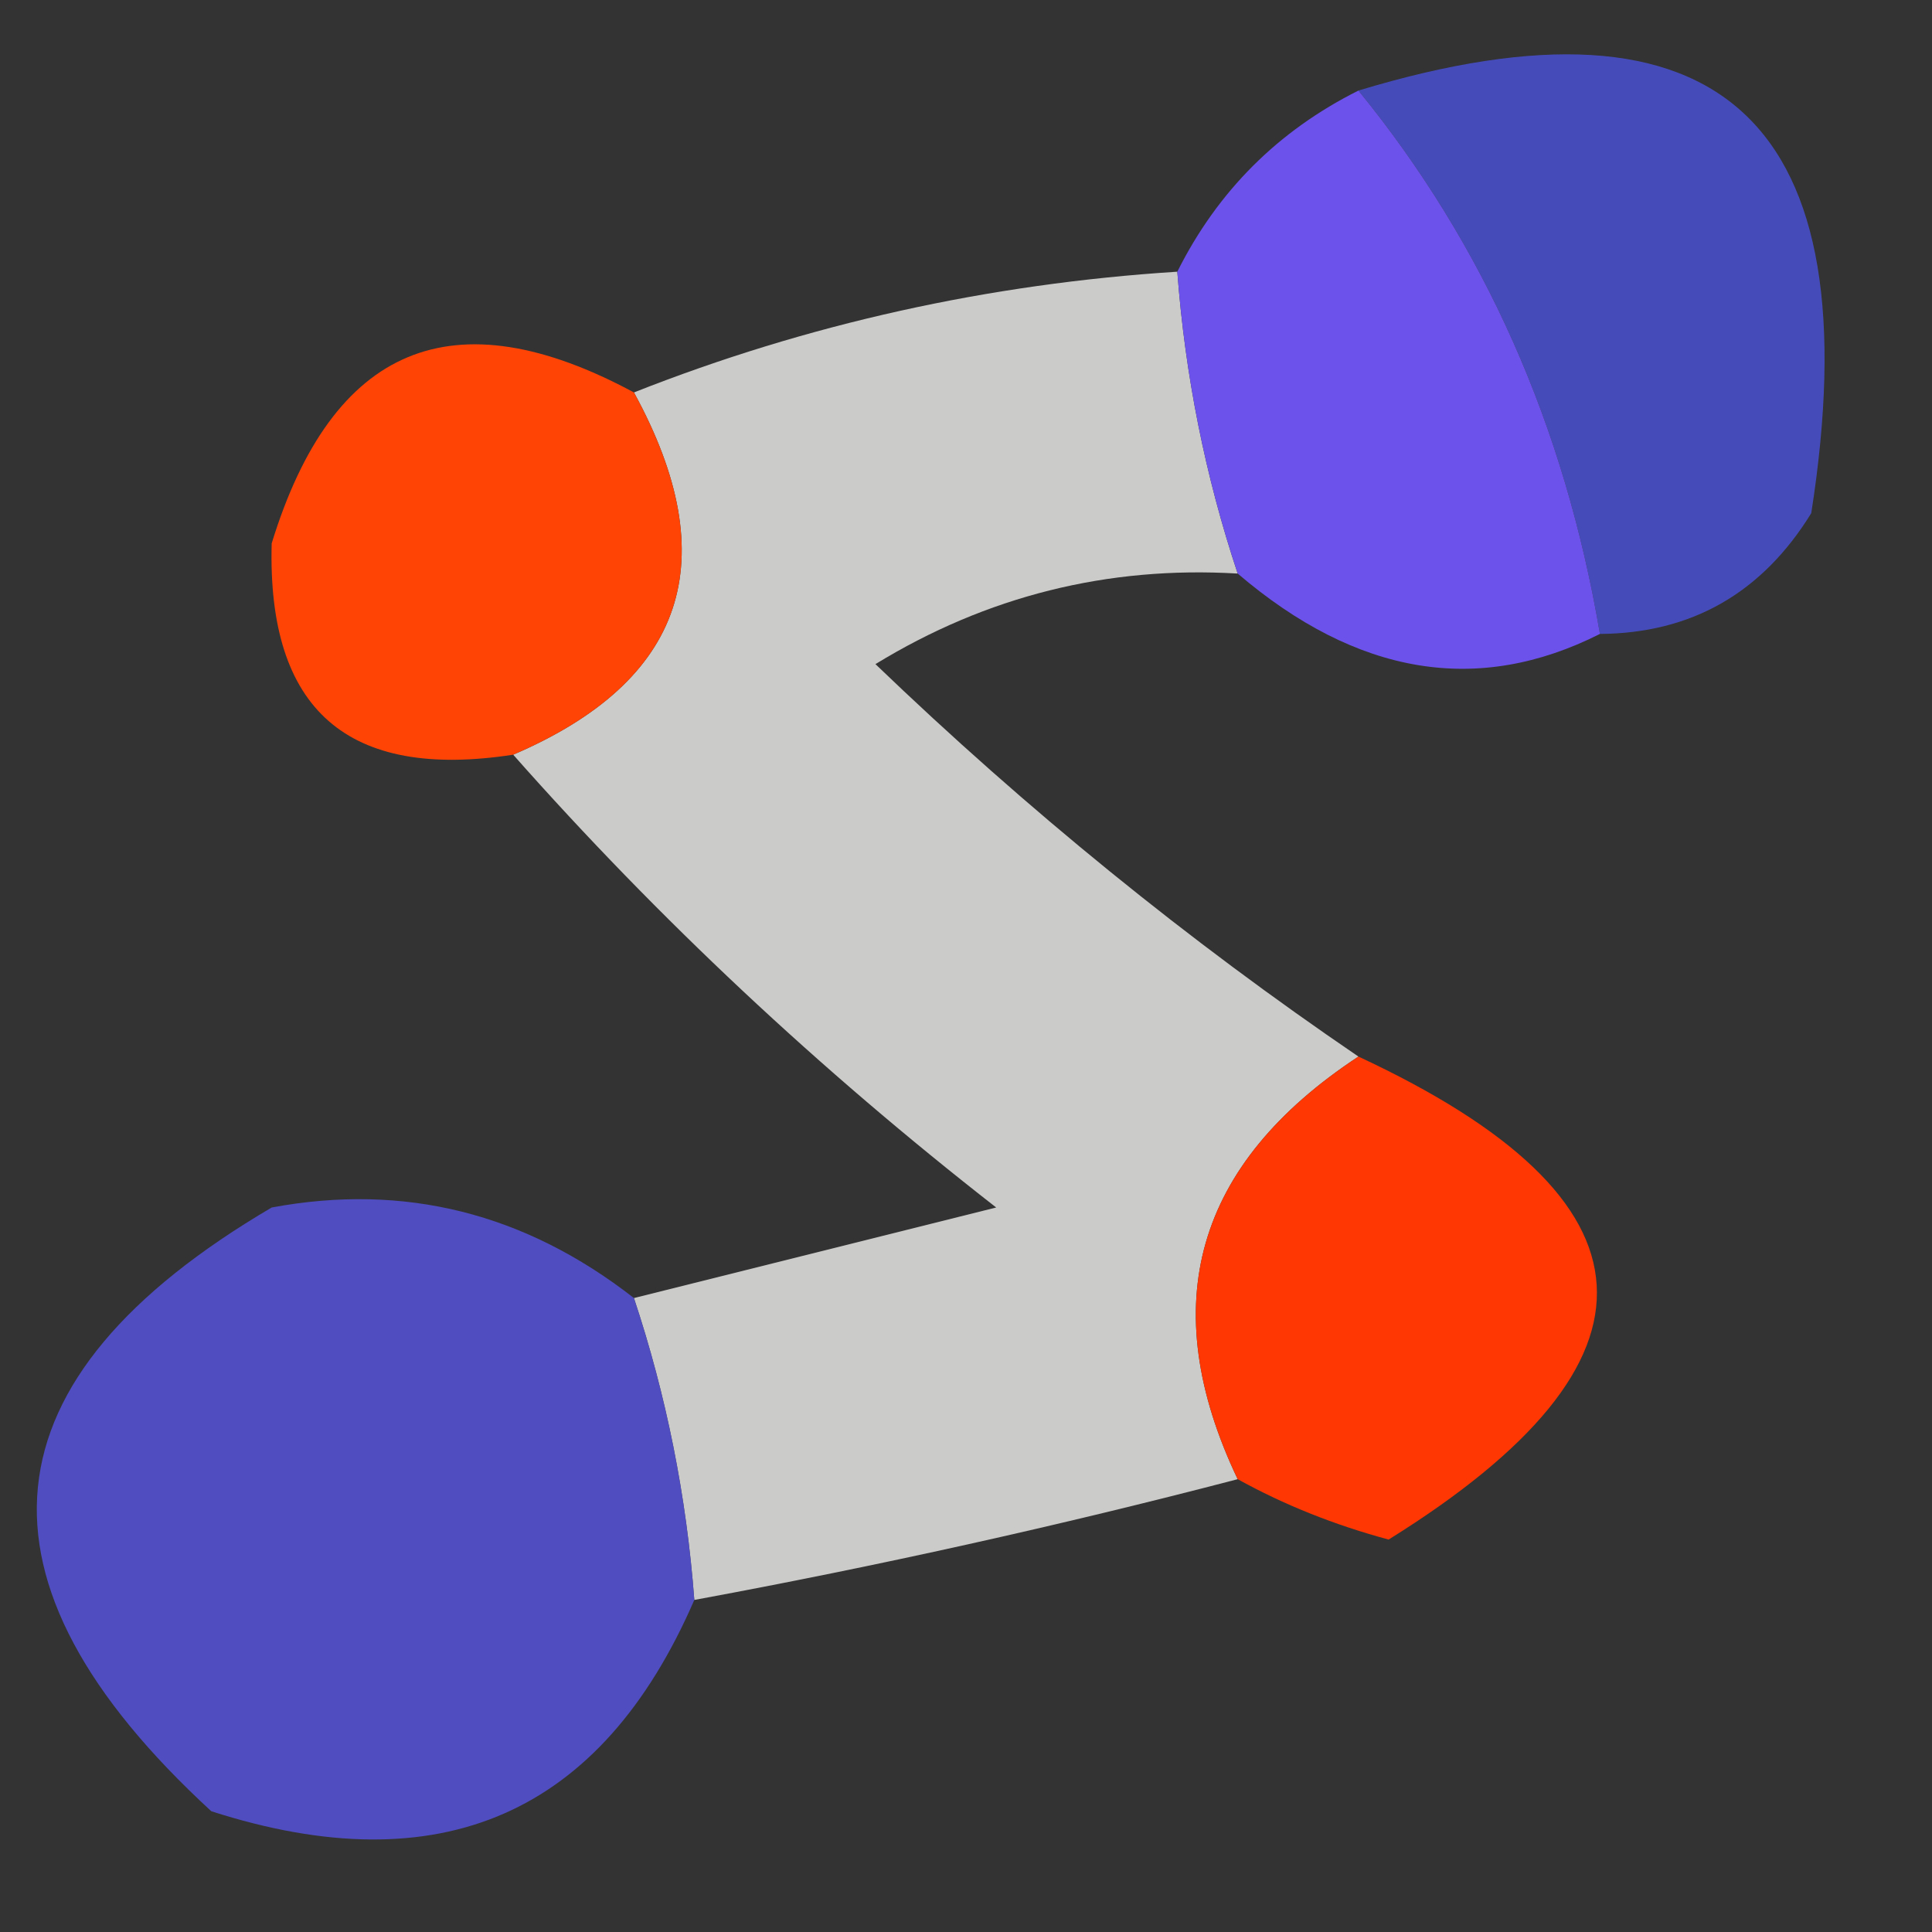
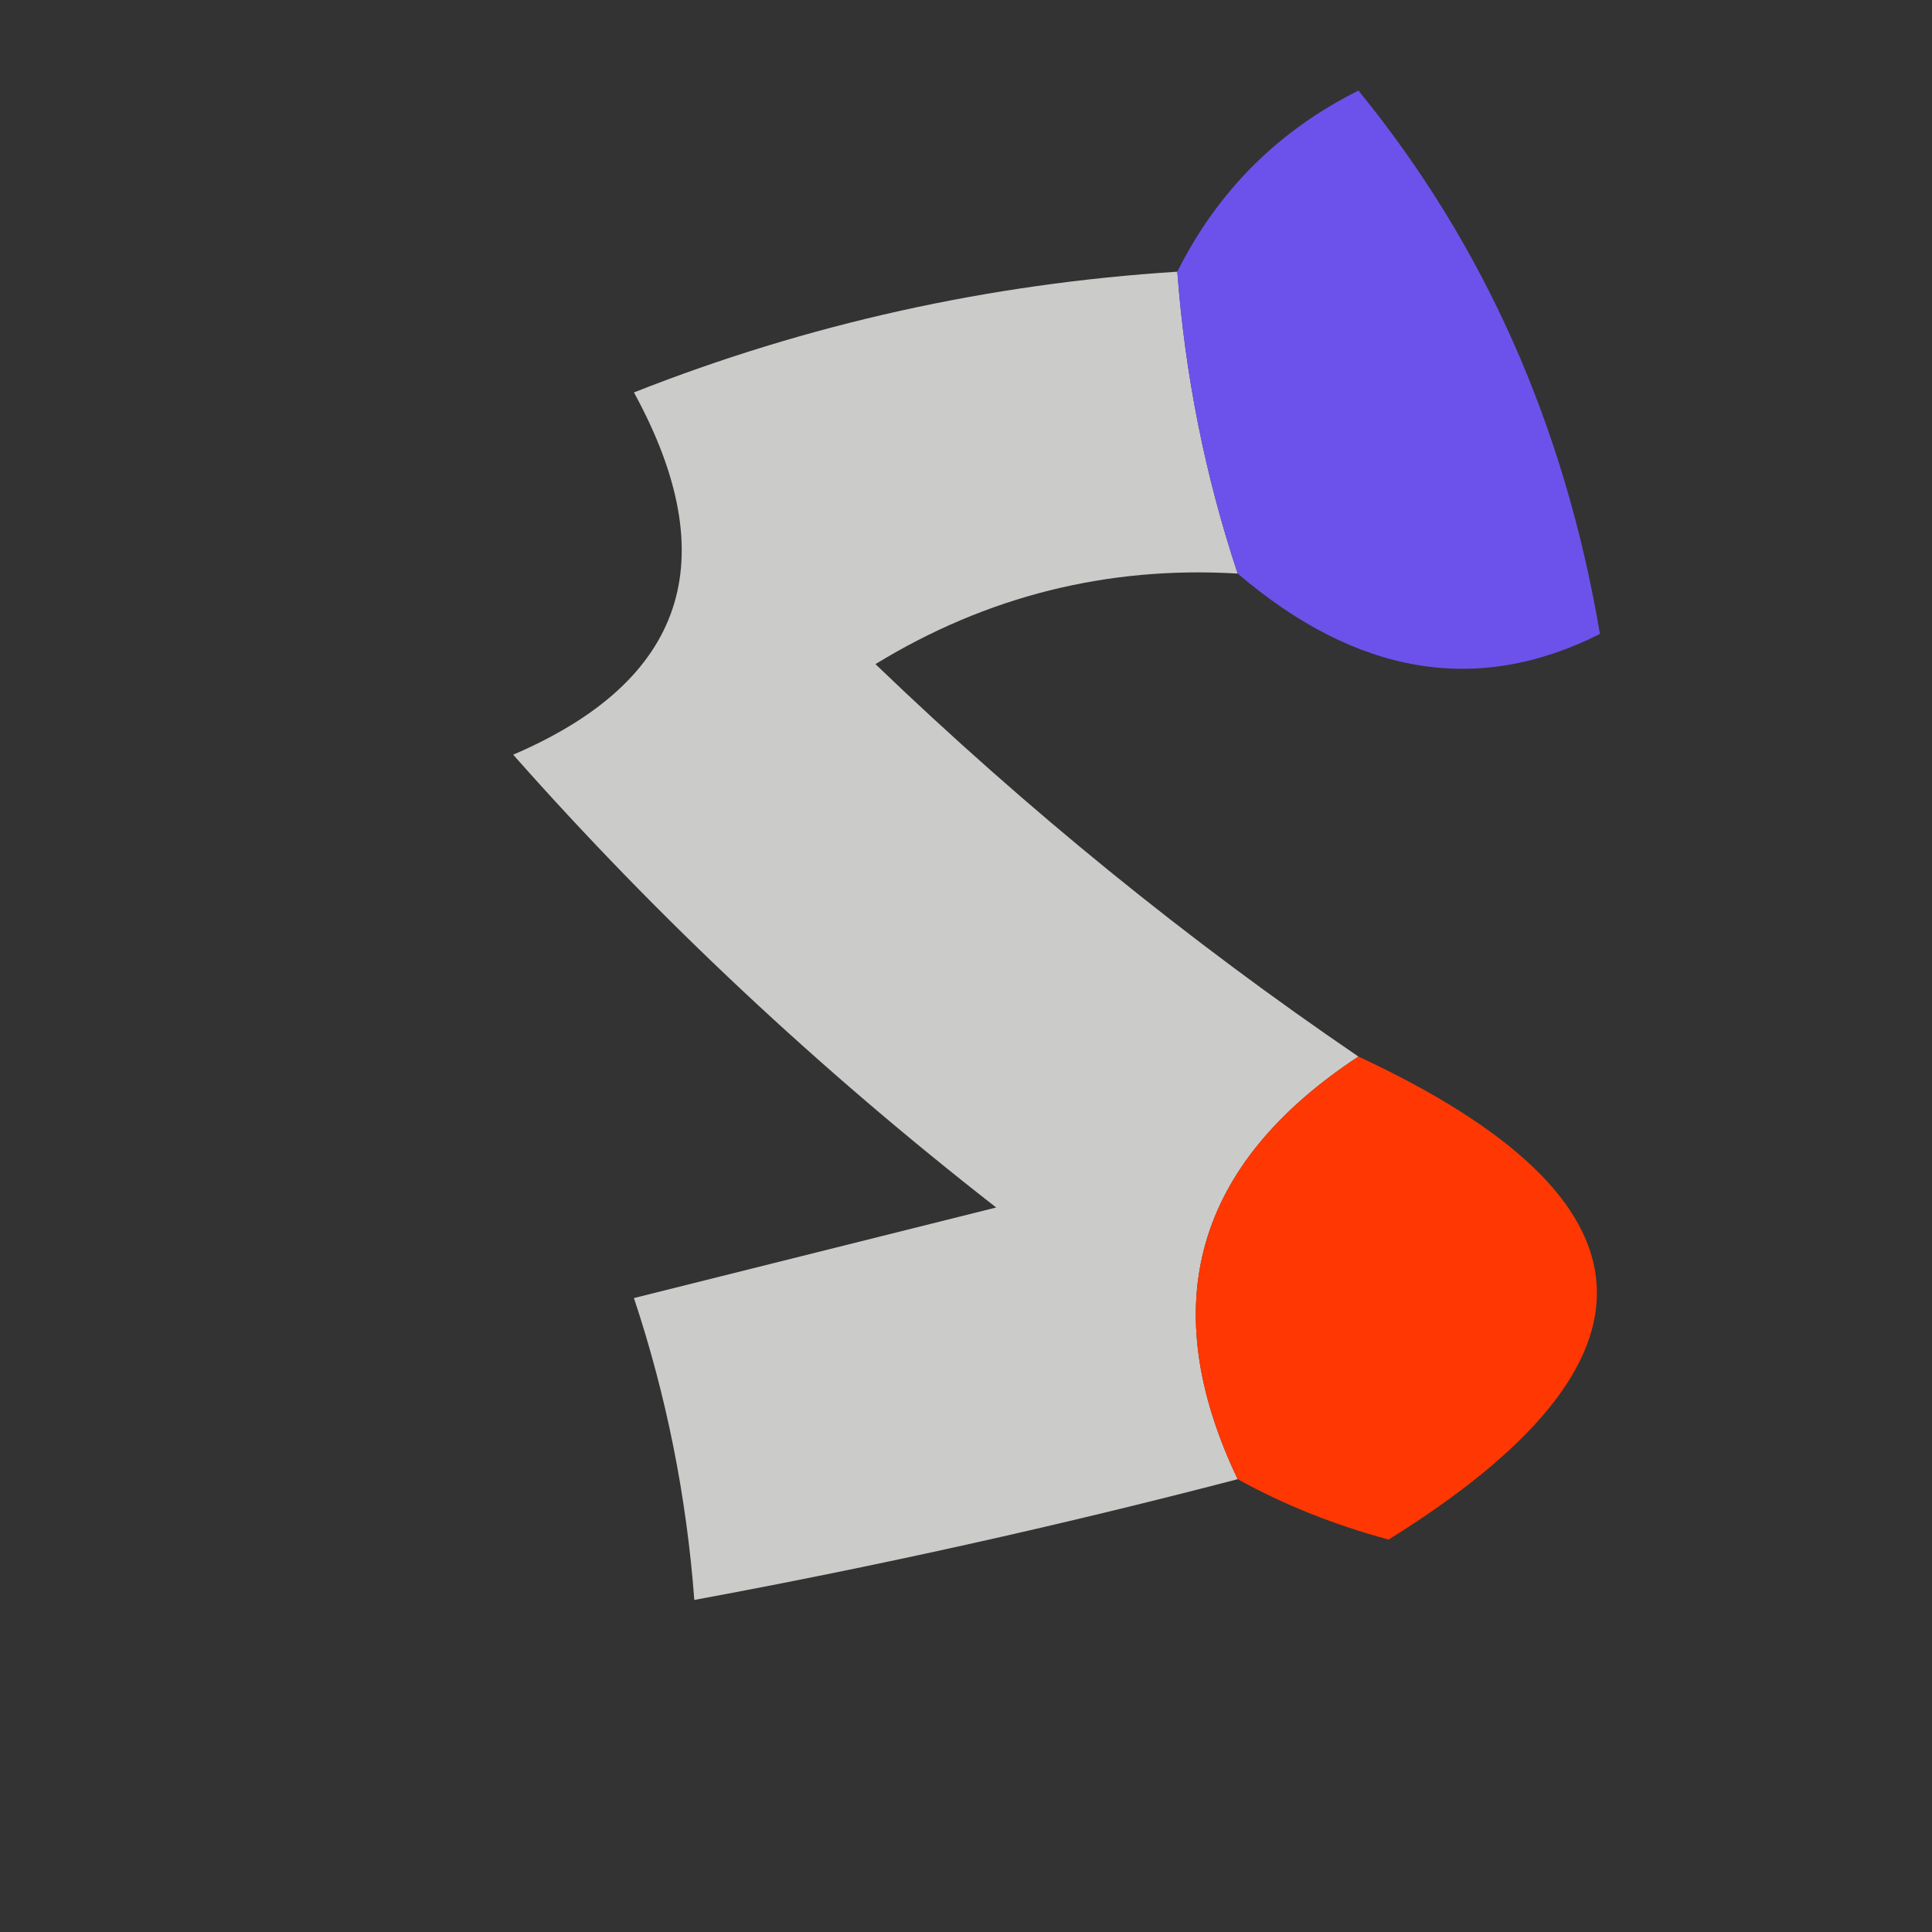
<svg xmlns="http://www.w3.org/2000/svg" version="1.1" width="32px" height="32px" style="shape-rendering:geometricPrecision; text-rendering:geometricPrecision; image-rendering:optimizeQuality; fill-rule:evenodd; clip-rule:evenodd">
  <rect width="100%" height="100%" fill="#333333" stroke="none" />
  <g>
-     <path style="opacity:0.859" fill="#4851d0" d="M 22.5,1.5 C 28.517,-0.324 31.017,2.01 30,8.5C 29.184,9.823 28.017,10.489 26.5,10.5C 25.917,7.053 24.584,4.053 22.5,1.5 Z" />
-   </g>
+     </g>
  <g>
    <path style="opacity:0.75" fill="#fdfdfc" d="M 19.5,4.5 C 19.629,6.216 19.962,7.883 20.5,9.5C 18.345,9.372 16.345,9.872 14.5,11C 17.014,13.415 19.681,15.581 22.5,17.5C 19.793,19.283 19.127,21.617 20.5,24.5C 17.546,25.271 14.546,25.938 11.5,26.5C 11.371,24.784 11.038,23.117 10.5,21.5C 12.482,21.005 14.482,20.505 16.5,20C 13.569,17.715 10.902,15.216 8.5,12.5C 11.352,11.277 12.019,9.277 10.5,6.5C 13.37,5.366 16.37,4.7 19.5,4.5 Z" />
  </g>
  <g>
    <path style="opacity:1" fill="#6c52eb" d="M 22.5,1.5 C 24.584,4.053 25.917,7.053 26.5,10.5C 24.477,11.521 22.477,11.188 20.5,9.5C 19.962,7.883 19.629,6.216 19.5,4.5C 20.167,3.167 21.167,2.167 22.5,1.5 Z" />
  </g>
  <g>
-     <path style="opacity:1" fill="#ff4406" d="M 10.5,6.5 C 12.019,9.277 11.352,11.277 8.5,12.5C 5.757,12.923 4.424,11.756 4.5,9C 5.507,5.721 7.507,4.888 10.5,6.5 Z" />
-   </g>
+     </g>
  <g>
    <path style="opacity:1" fill="#ff3702" d="M 22.5,17.5 C 27.594,19.872 27.761,22.539 23,25.5C 22.098,25.257 21.265,24.923 20.5,24.5C 19.127,21.617 19.793,19.283 22.5,17.5 Z" />
  </g>
  <g>
-     <path style="opacity:0.846" fill="#5452d9" d="M 10.5,21.5 C 11.038,23.117 11.371,24.784 11.5,26.5C 9.96,30.053 7.293,31.22 3.5,30C -0.663,26.171 -0.329,22.837 4.5,20C 6.695,19.591 8.695,20.091 10.5,21.5 Z" />
-   </g>
+     </g>
</svg>